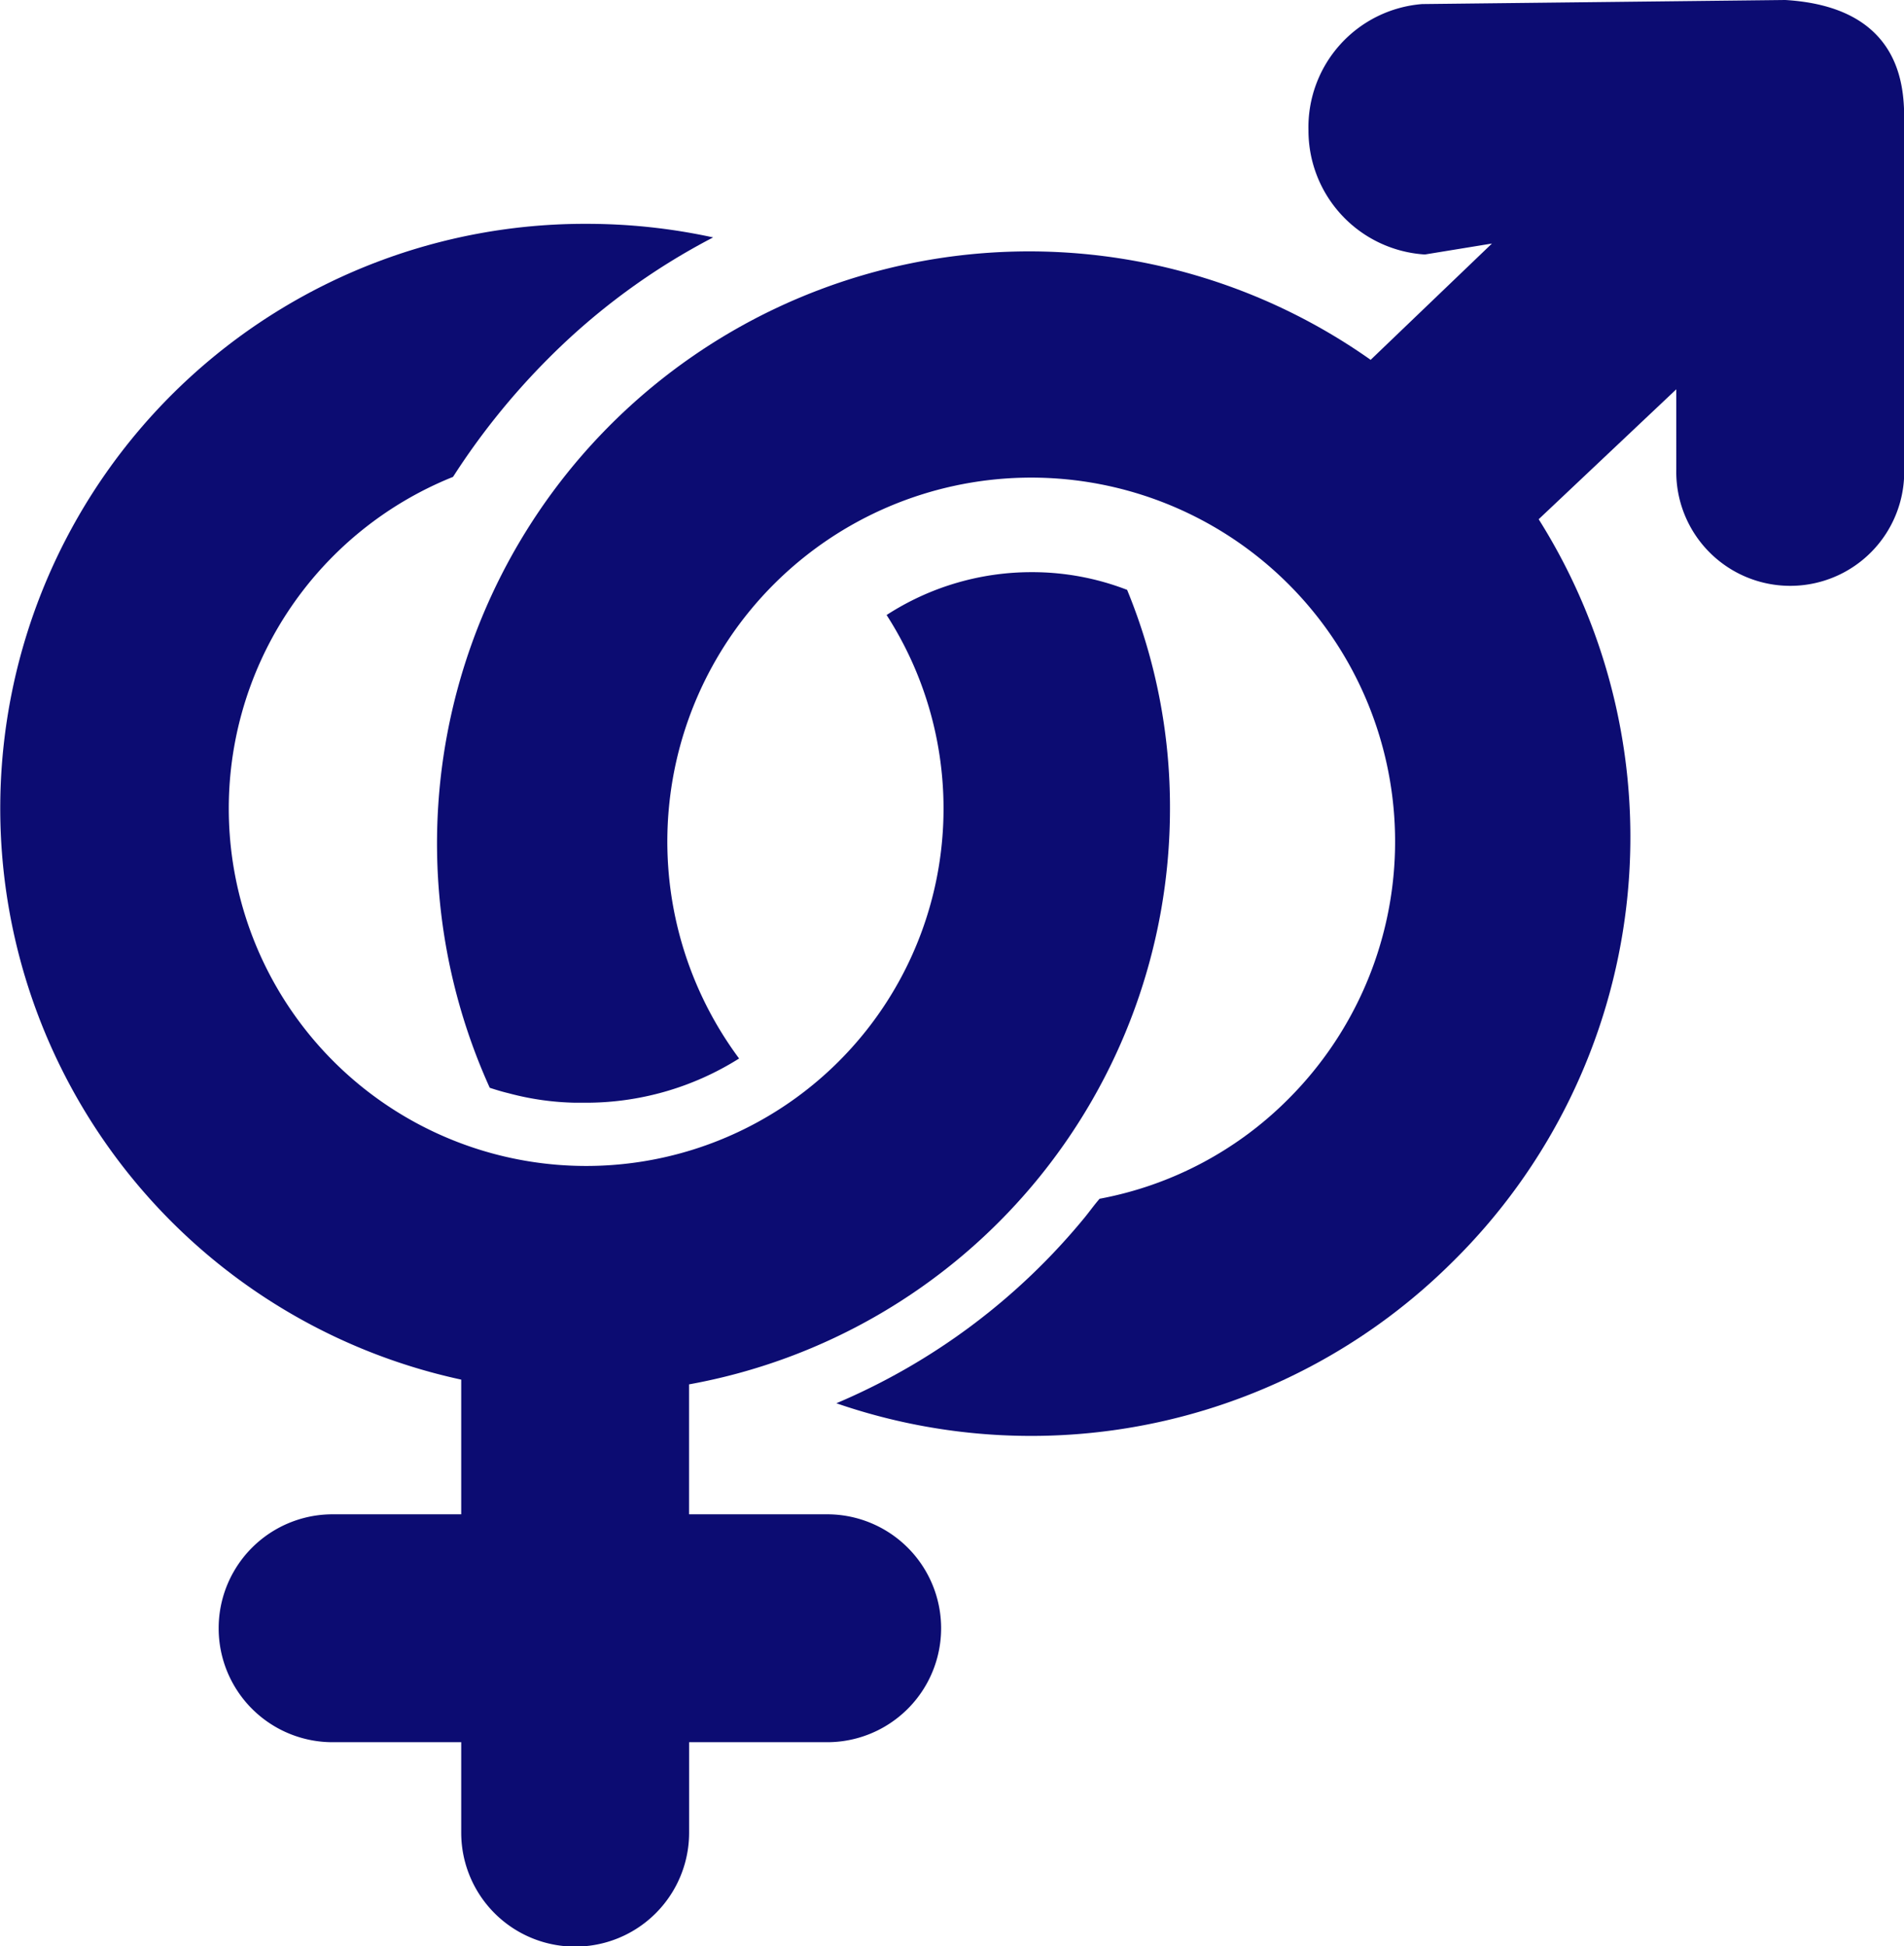
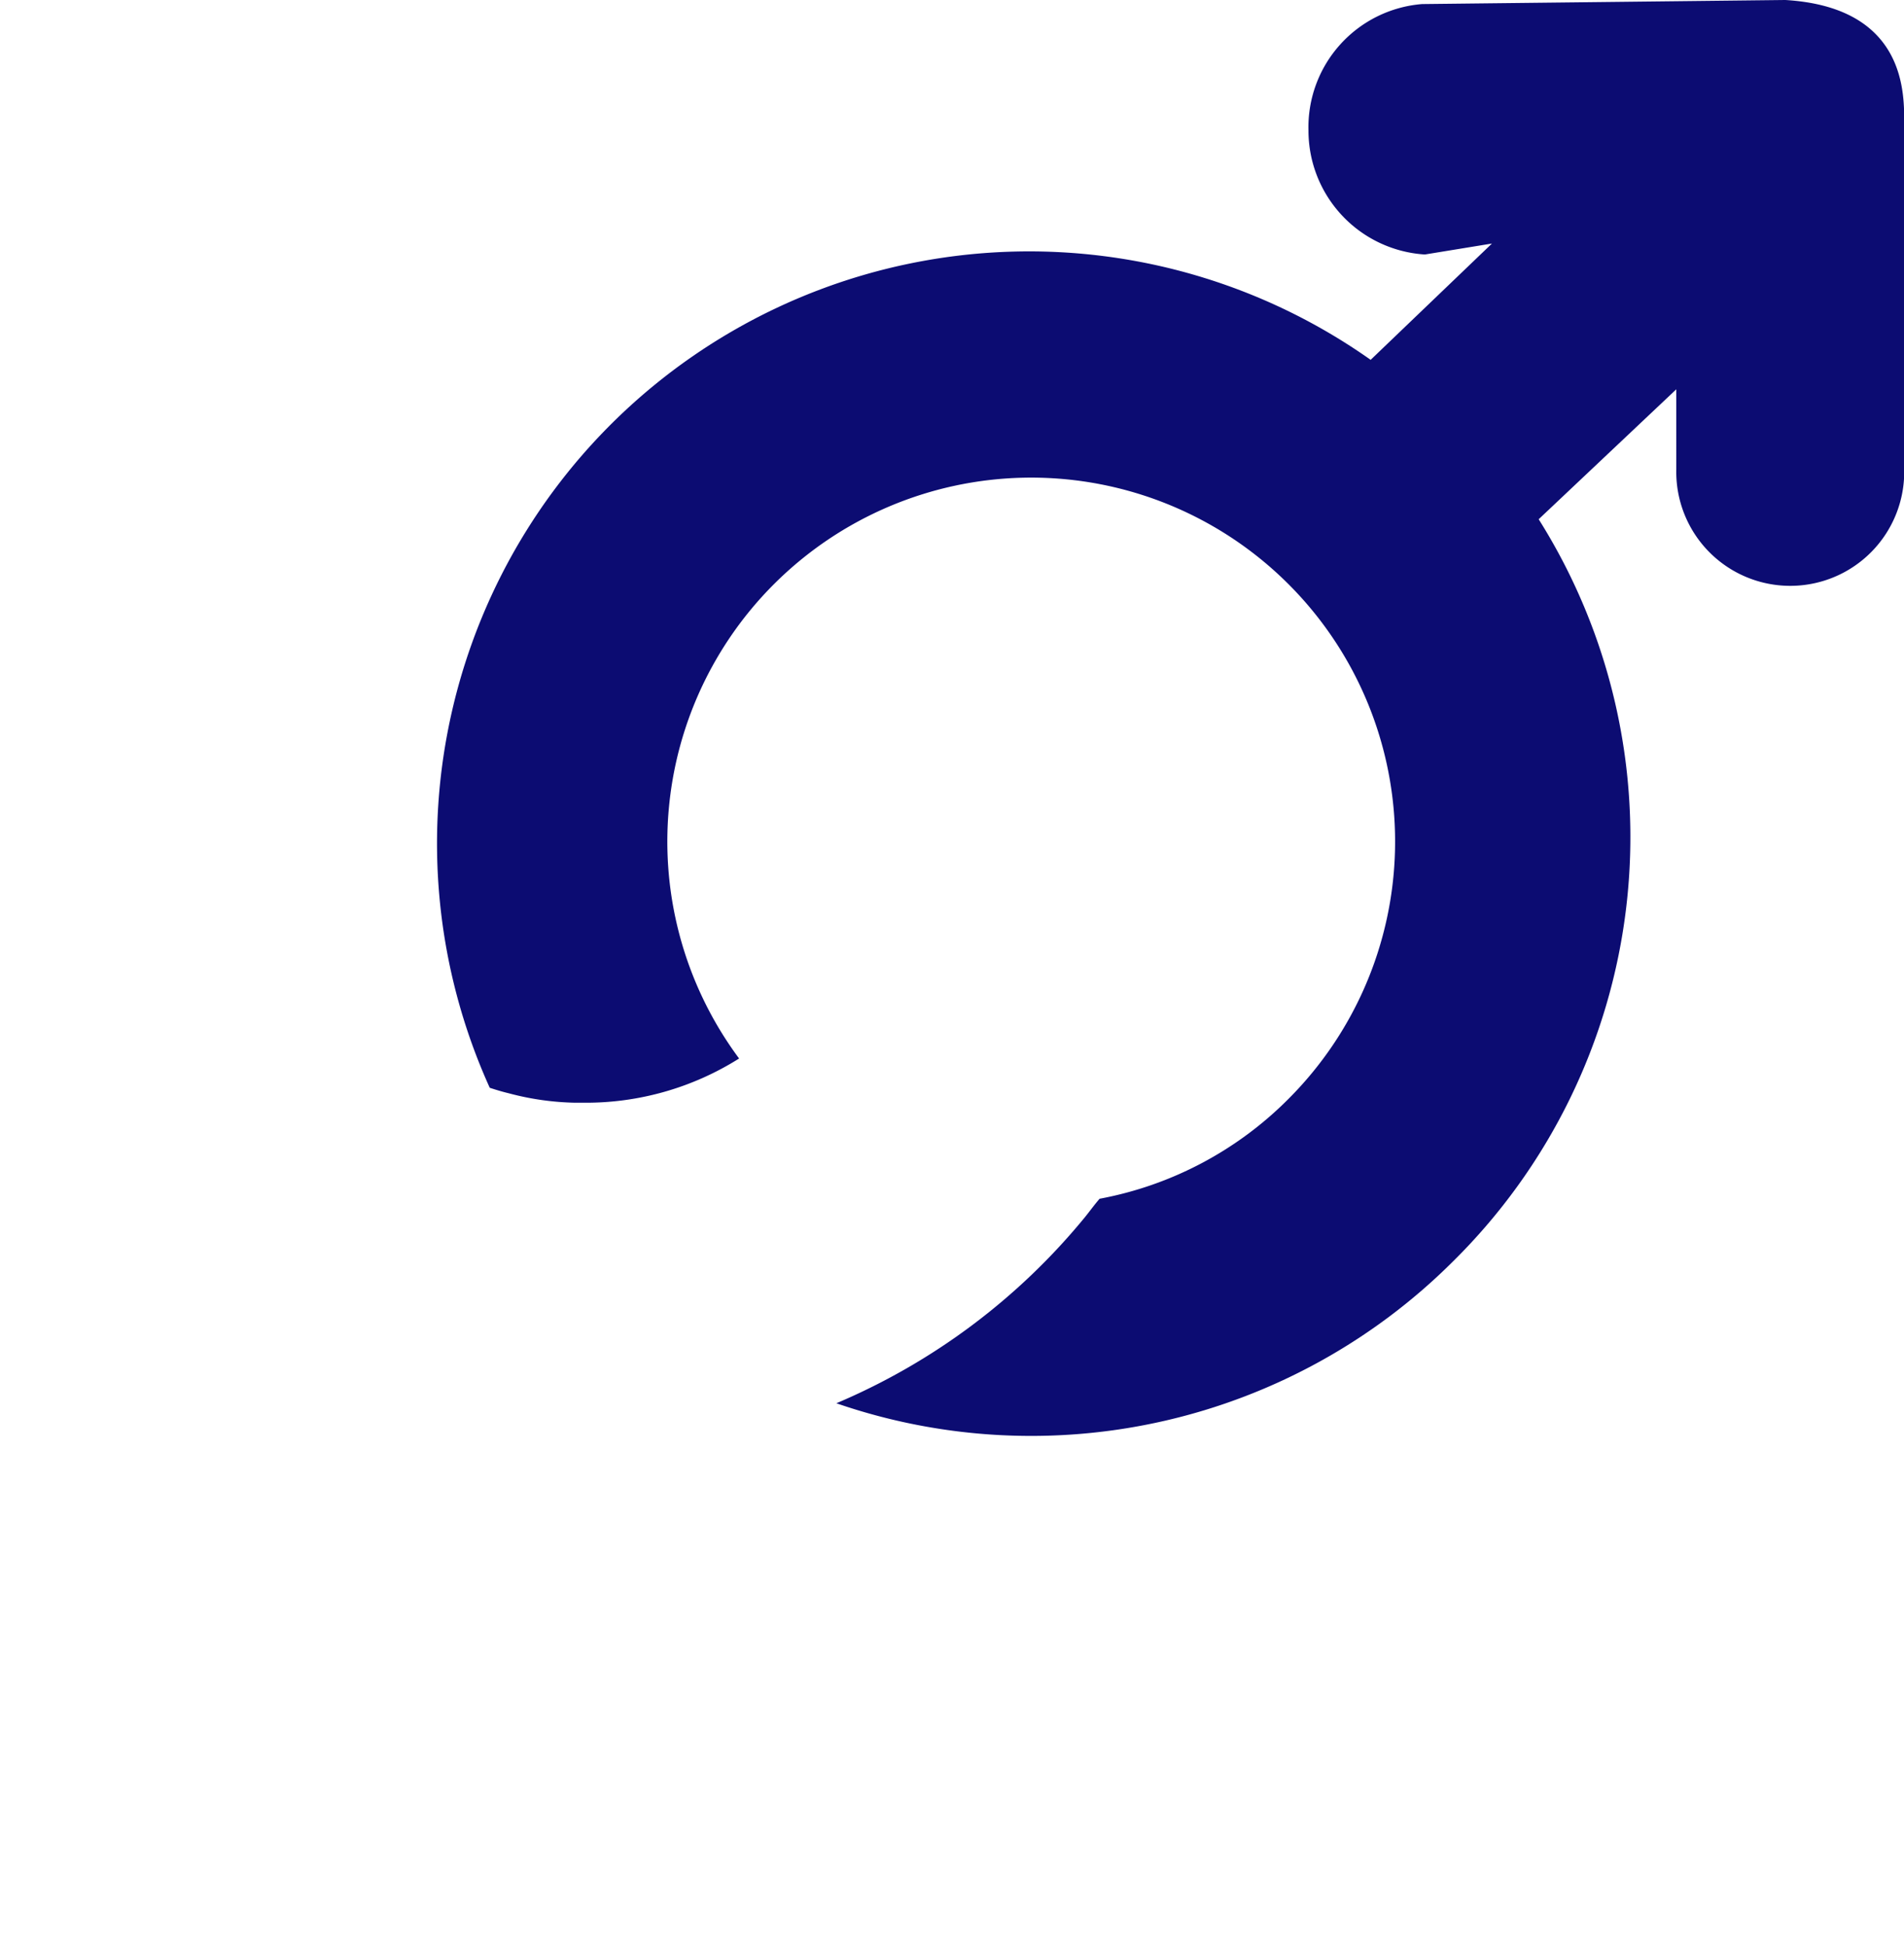
<svg xmlns="http://www.w3.org/2000/svg" id="sex-ust" viewBox="0 0 30.437 31.111">
  <defs>
    <style>
      .cls-1 {
        fill: #0c0c72;
      }
    </style>
  </defs>
-   <path id="Path_438" data-name="Path 438" class="cls-1" d="M13.223,23.918H11.015V21.841a9.354,9.354,0,0,0,7.688-9.2,9.136,9.136,0,0,0-.685-3.5A4.2,4.2,0,0,0,16.5,8.858a4.255,4.255,0,0,0-2.327.685A5.713,5.713,0,1,1,7.242,7.335,11.351,11.351,0,0,1,8.754,5.454,10.636,10.636,0,0,1,11.4,3.507,9.5,9.5,0,0,0,9.384,3.29,9.343,9.343,0,0,0,7.373,21.765v2.153H5.317a1.821,1.821,0,0,0,0,3.643H7.373v1.446a1.821,1.821,0,0,0,3.643,0V27.561h2.207a1.821,1.821,0,0,0,0-3.643Zm0,0" transform="translate(0 0.288)" />
  <path id="Path_439" data-name="Path 439" class="cls-1" d="M27.971,0l-5.8.065a1.975,1.975,0,0,0-1.816,2.023A1.985,1.985,0,0,0,22.2,4.067h.022l1.066-.174L21.349,5.752A9.465,9.465,0,0,0,7.267,17.388c.1.033.207.065.3.087a4.423,4.423,0,0,0,1.066.152h.152a4.591,4.591,0,0,0,2.468-.707,5.817,5.817,0,1,1,8.786.642,5.74,5.74,0,0,1-3.023,1.6c-.087.1-.163.207-.239.3a10.354,10.354,0,0,1-3.969,2.969,9.547,9.547,0,0,0,9.852-2.262A9.533,9.533,0,0,0,24.035,8.3l2.2-2.077V7.5a1.822,1.822,0,1,0,3.643,0V1.827c-.011-.489-.087-1.718-1.9-1.827Zm0,0" transform="translate(0.562)" />
</svg>